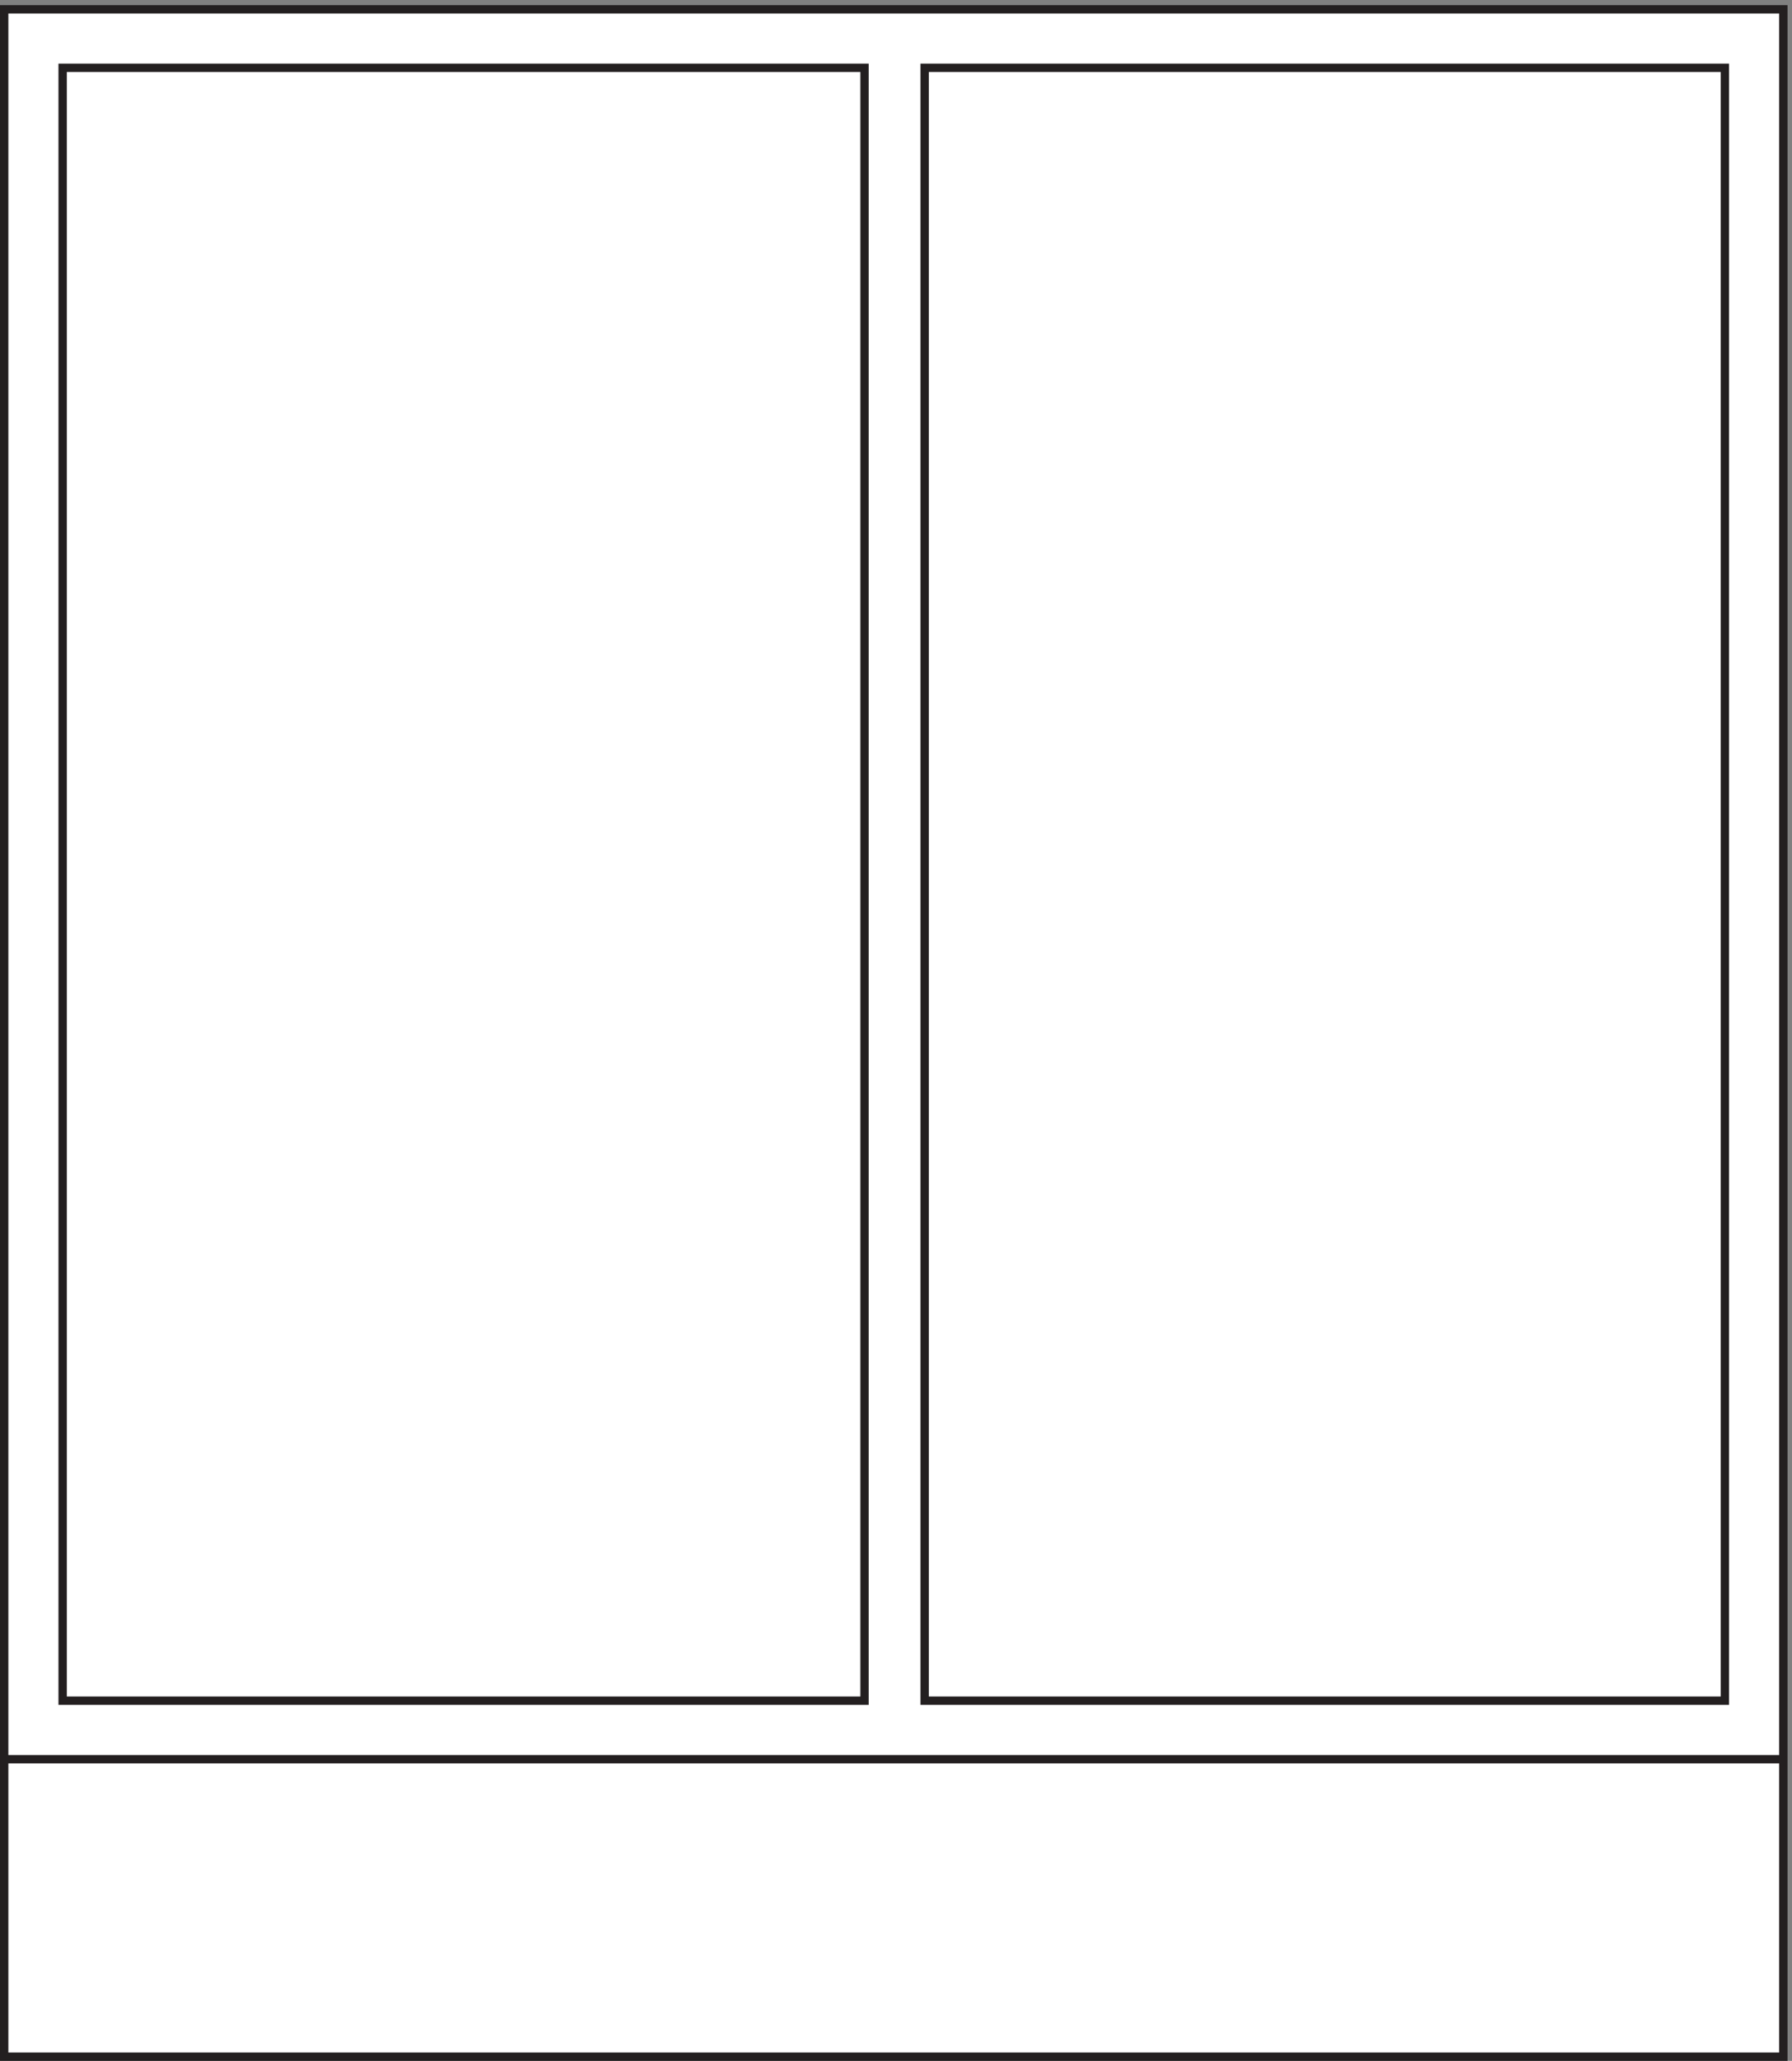
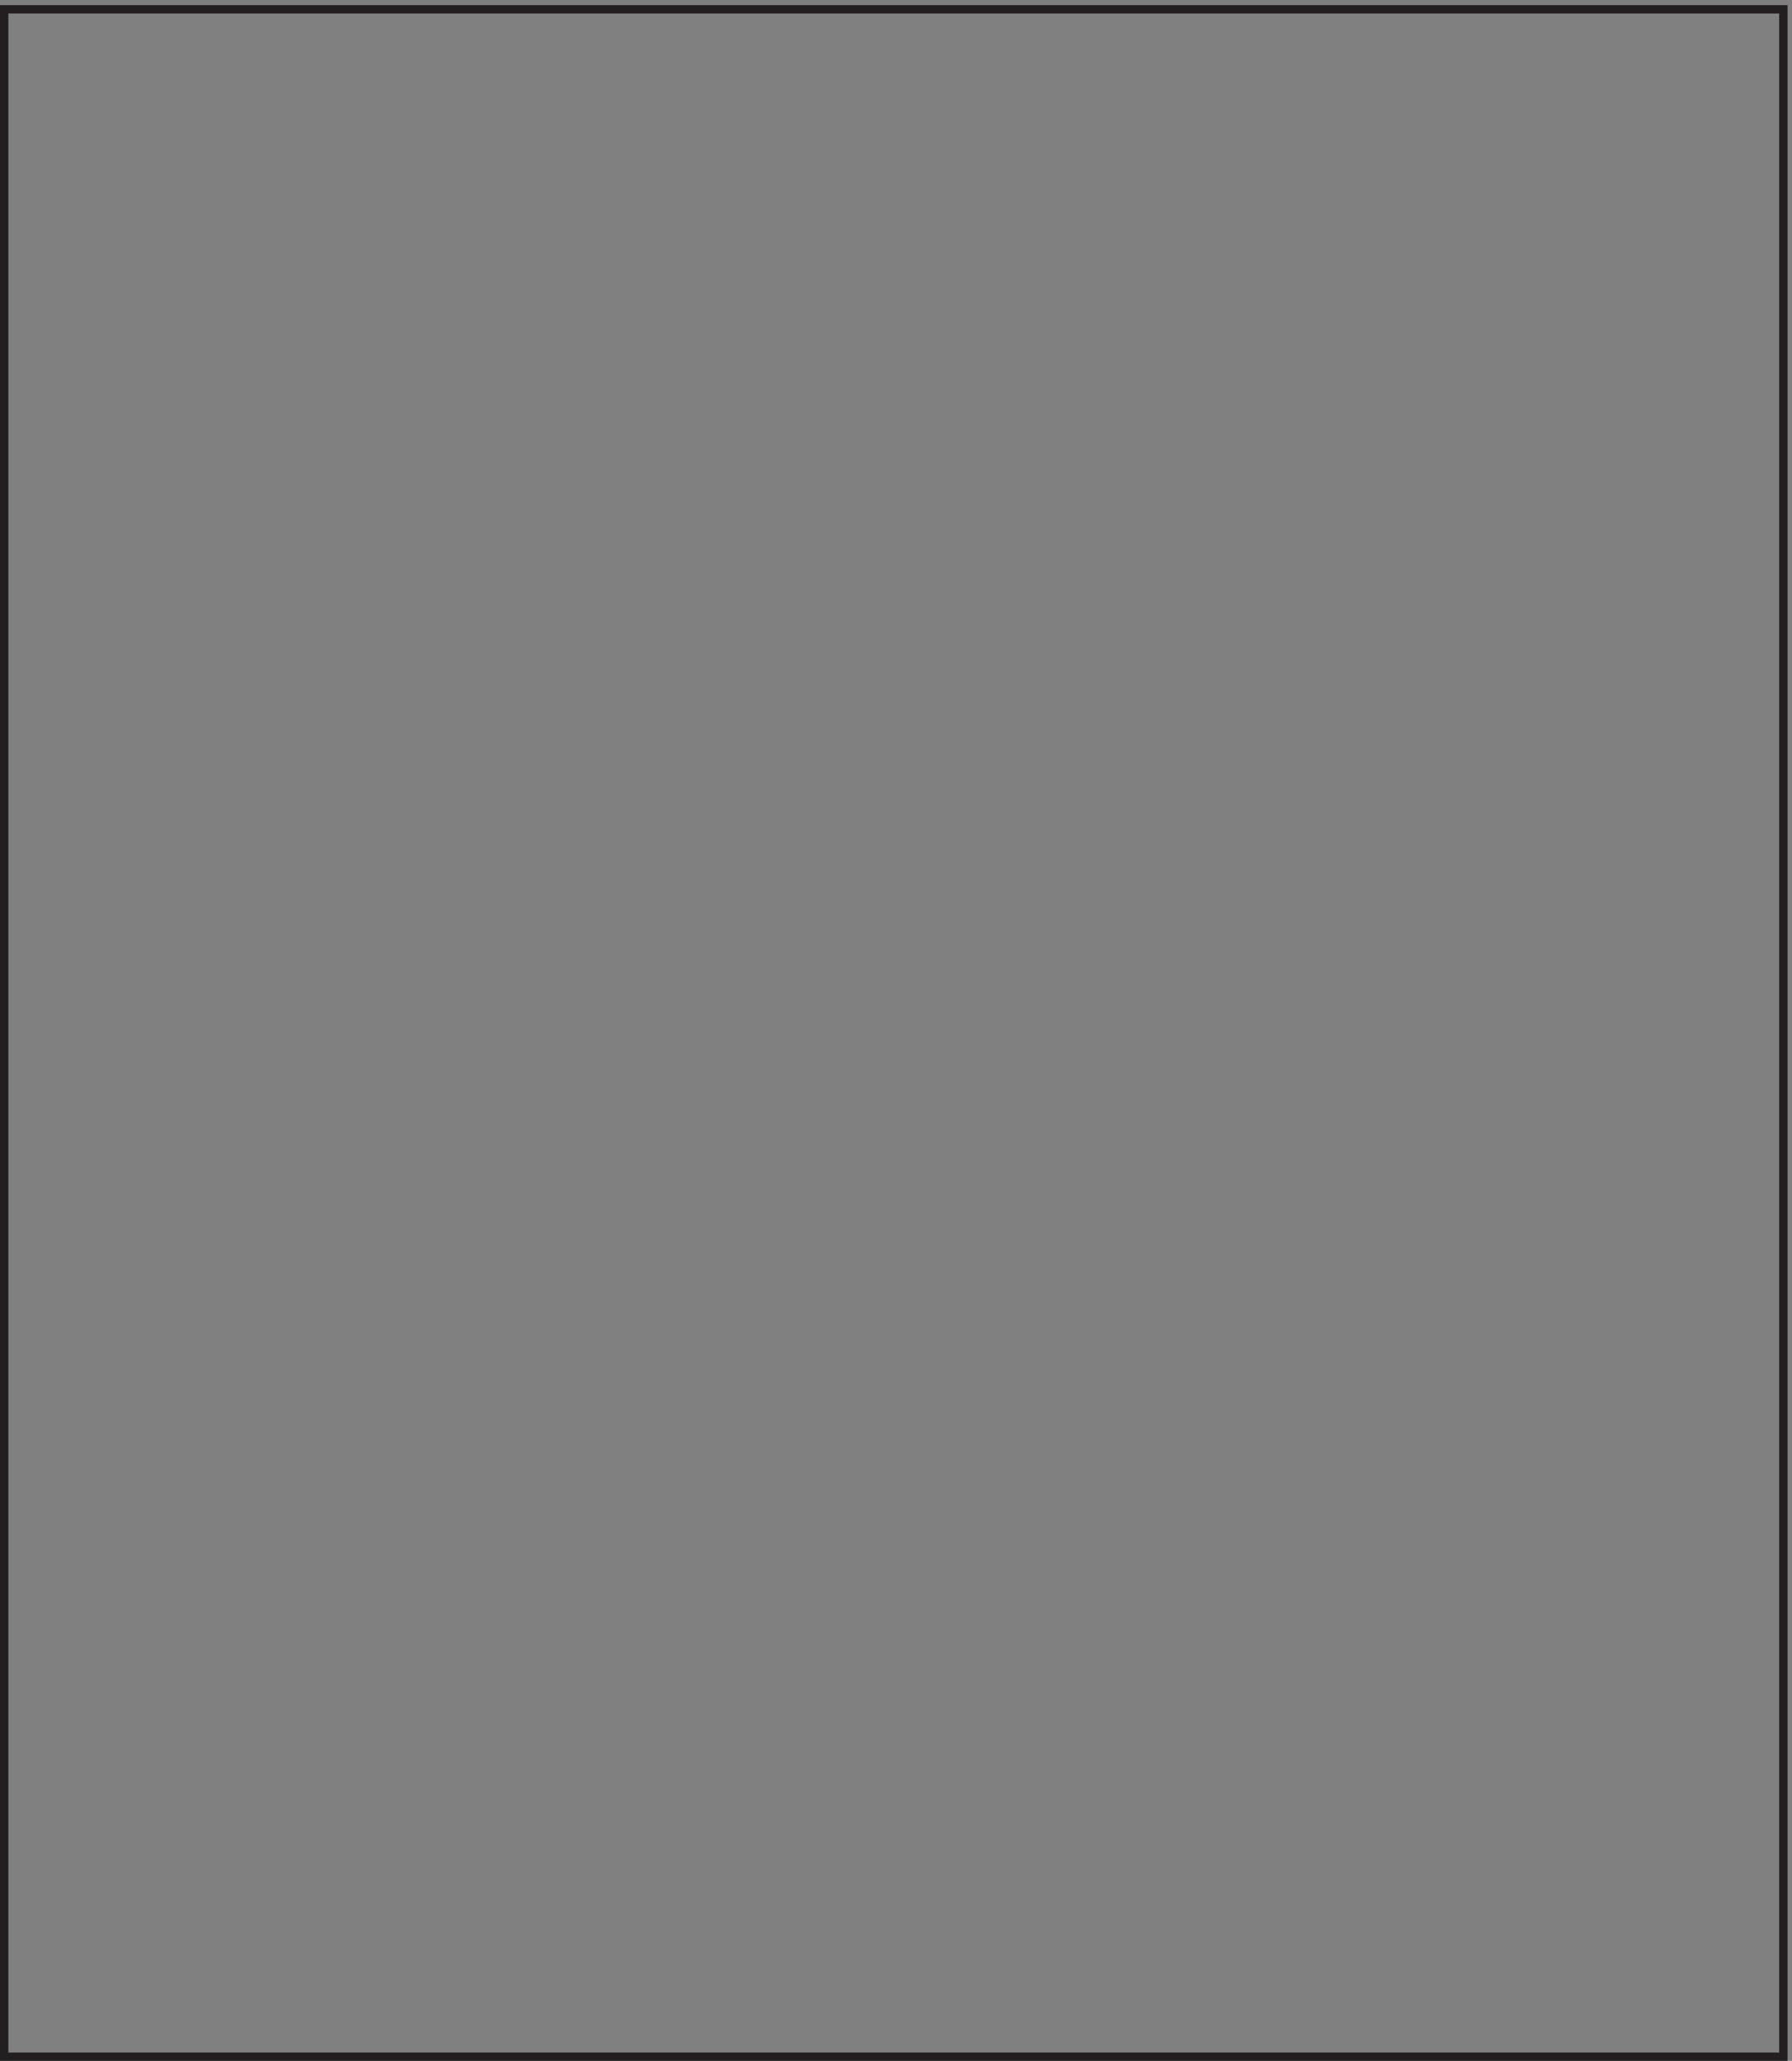
<svg xmlns="http://www.w3.org/2000/svg" xml:space="preserve" width="214" height="246">
  <rect width="100%" height="100%" fill="#808080" stroke="none" />
-   <path d="M3.332 3.16H1600.83v1837.5H3.332V3.16" style="fill:#fff;fill-opacity:1;fill-rule:evenodd;stroke:none" transform="matrix(.133 0 0 -.133 .056 245.921)" />
  <path d="M3.332 3.16H1600.83v1837.5H3.332Z" style="fill:none;stroke:#231f20;stroke-width:7.5;stroke-linecap:butt;stroke-linejoin:miter;stroke-miterlimit:10;stroke-dasharray:none;stroke-opacity:1" transform="matrix(.133 0 0 -.133 .056 245.921)" />
-   <path d="M775.832 322.66h-720v1465.5h720zm772.498 0H829.832v1465.5h718.498zM3.332 270.164H1600.83" style="fill:none;stroke:#231f20;stroke-width:7.5;stroke-linecap:butt;stroke-linejoin:miter;stroke-miterlimit:10;stroke-dasharray:none;stroke-opacity:1" transform="matrix(.133 0 0 -.133 .056 245.921)" />
</svg>